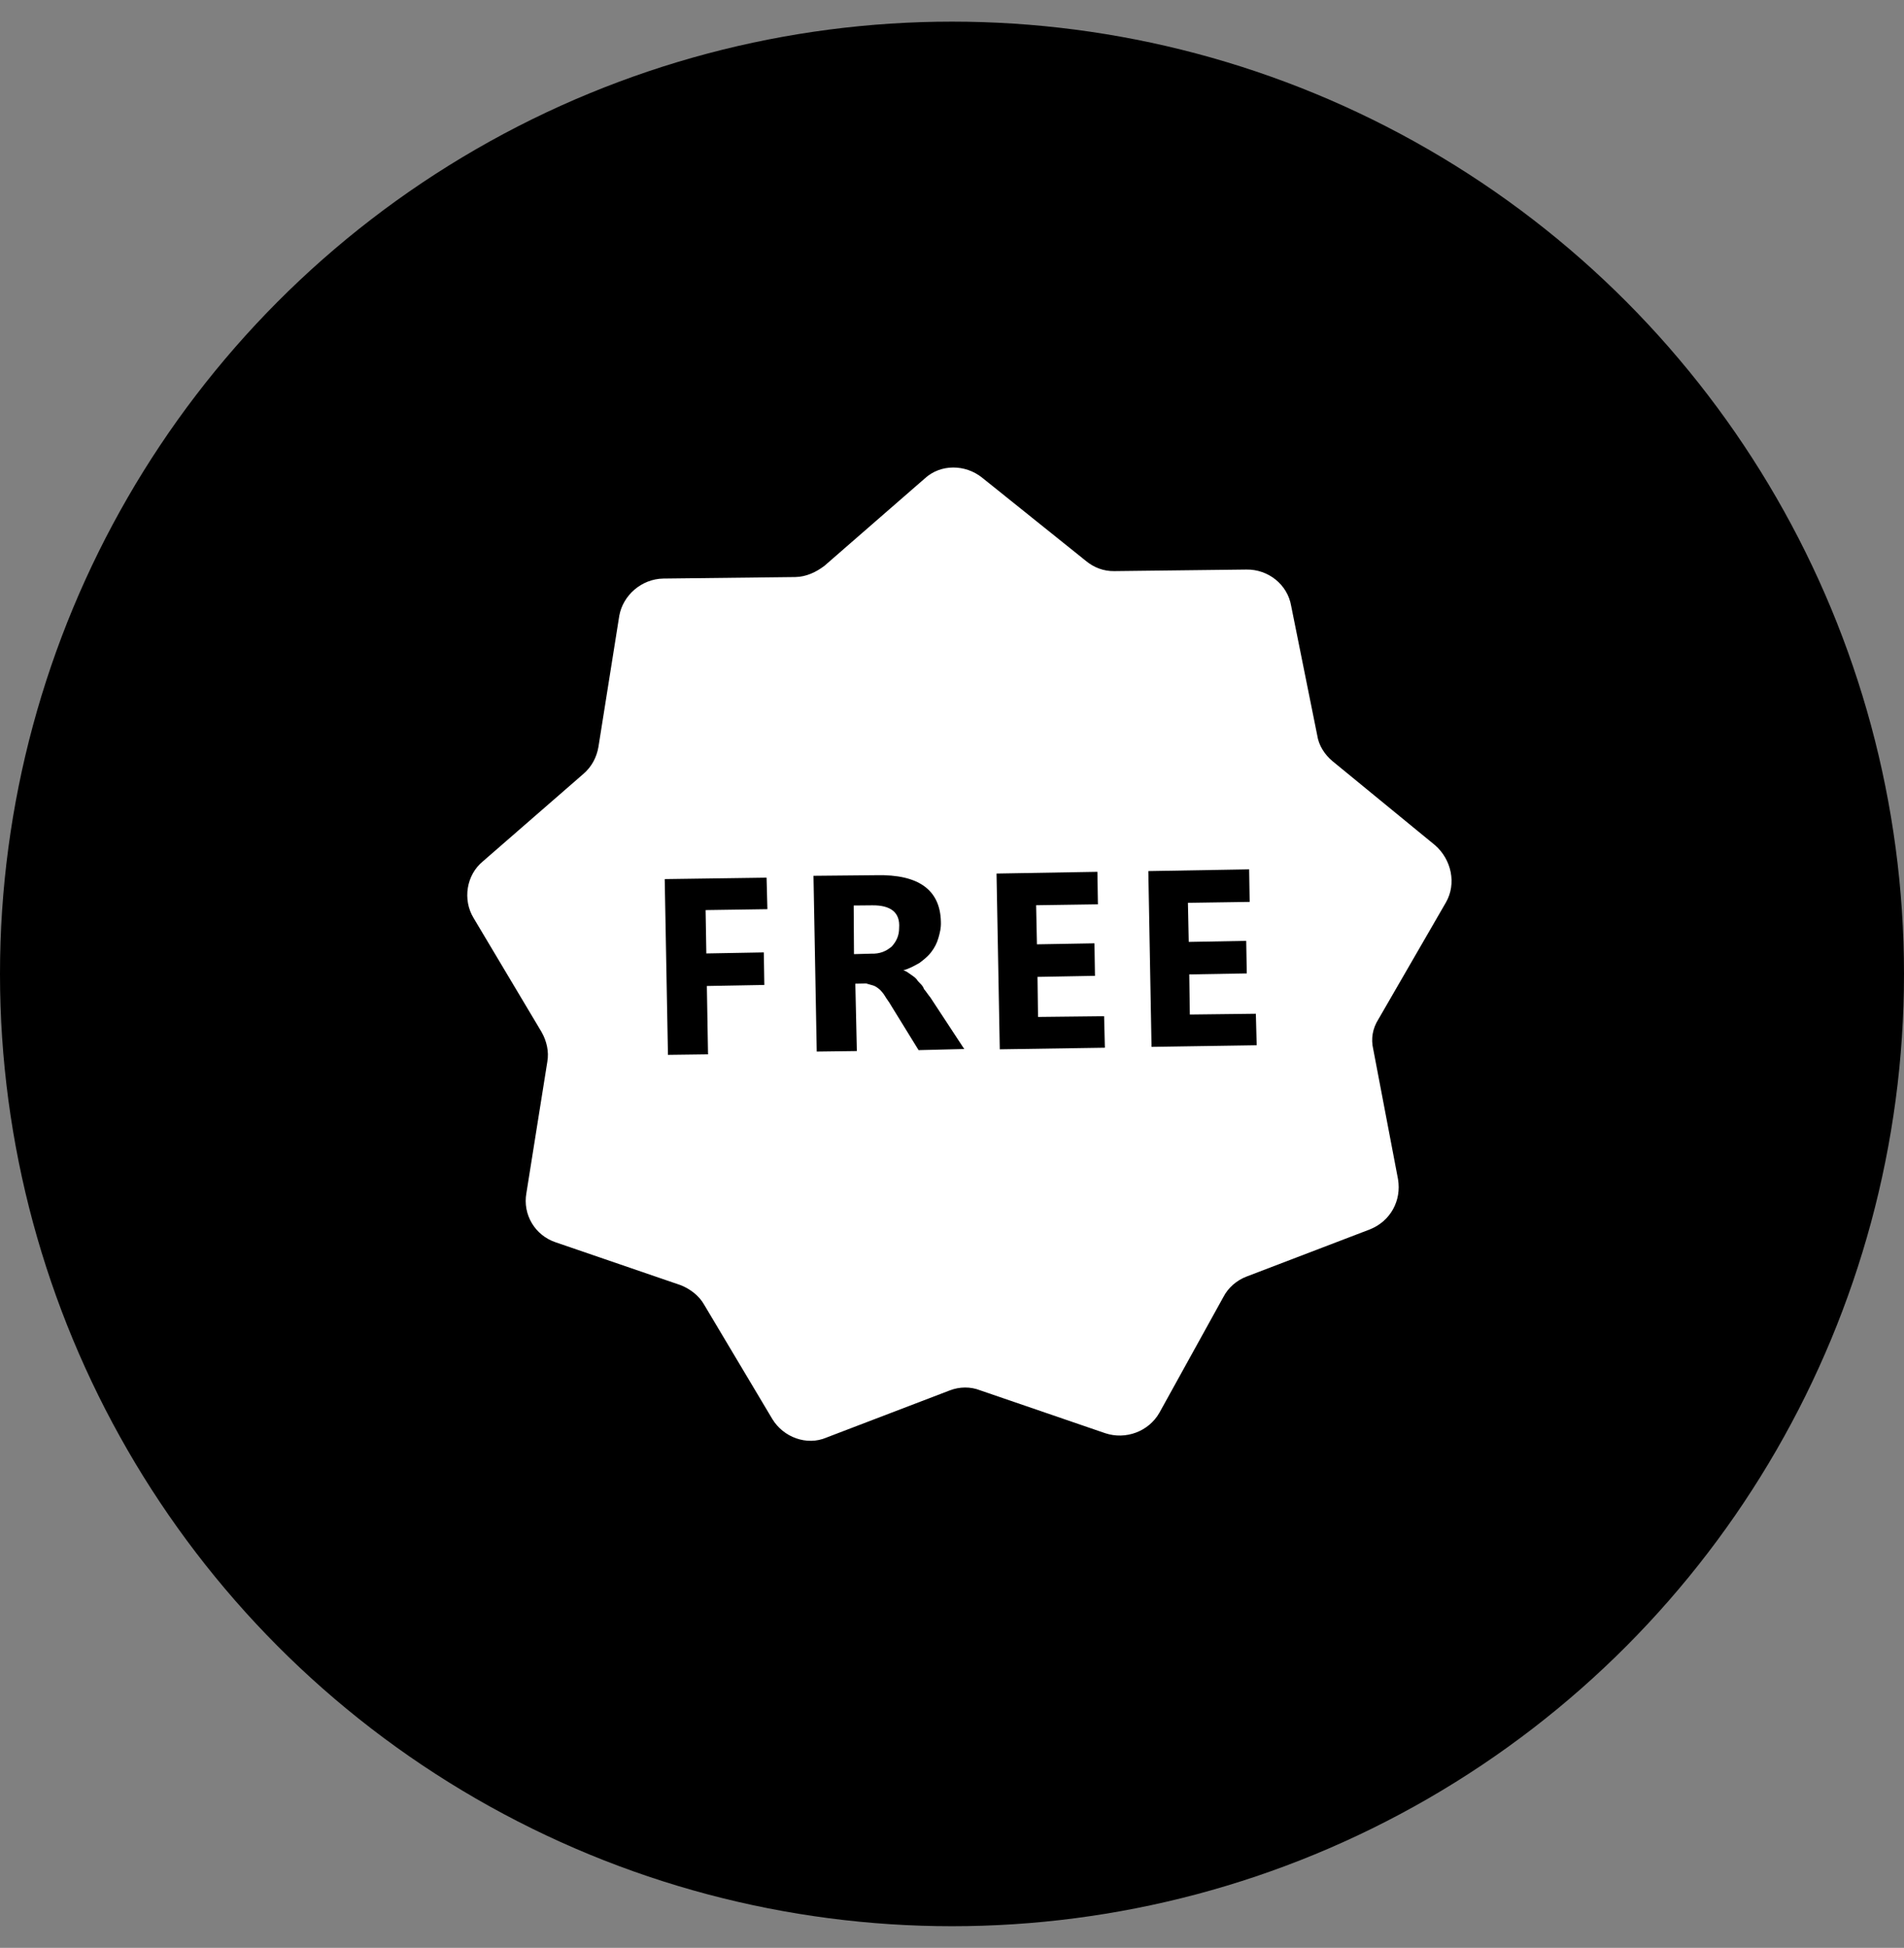
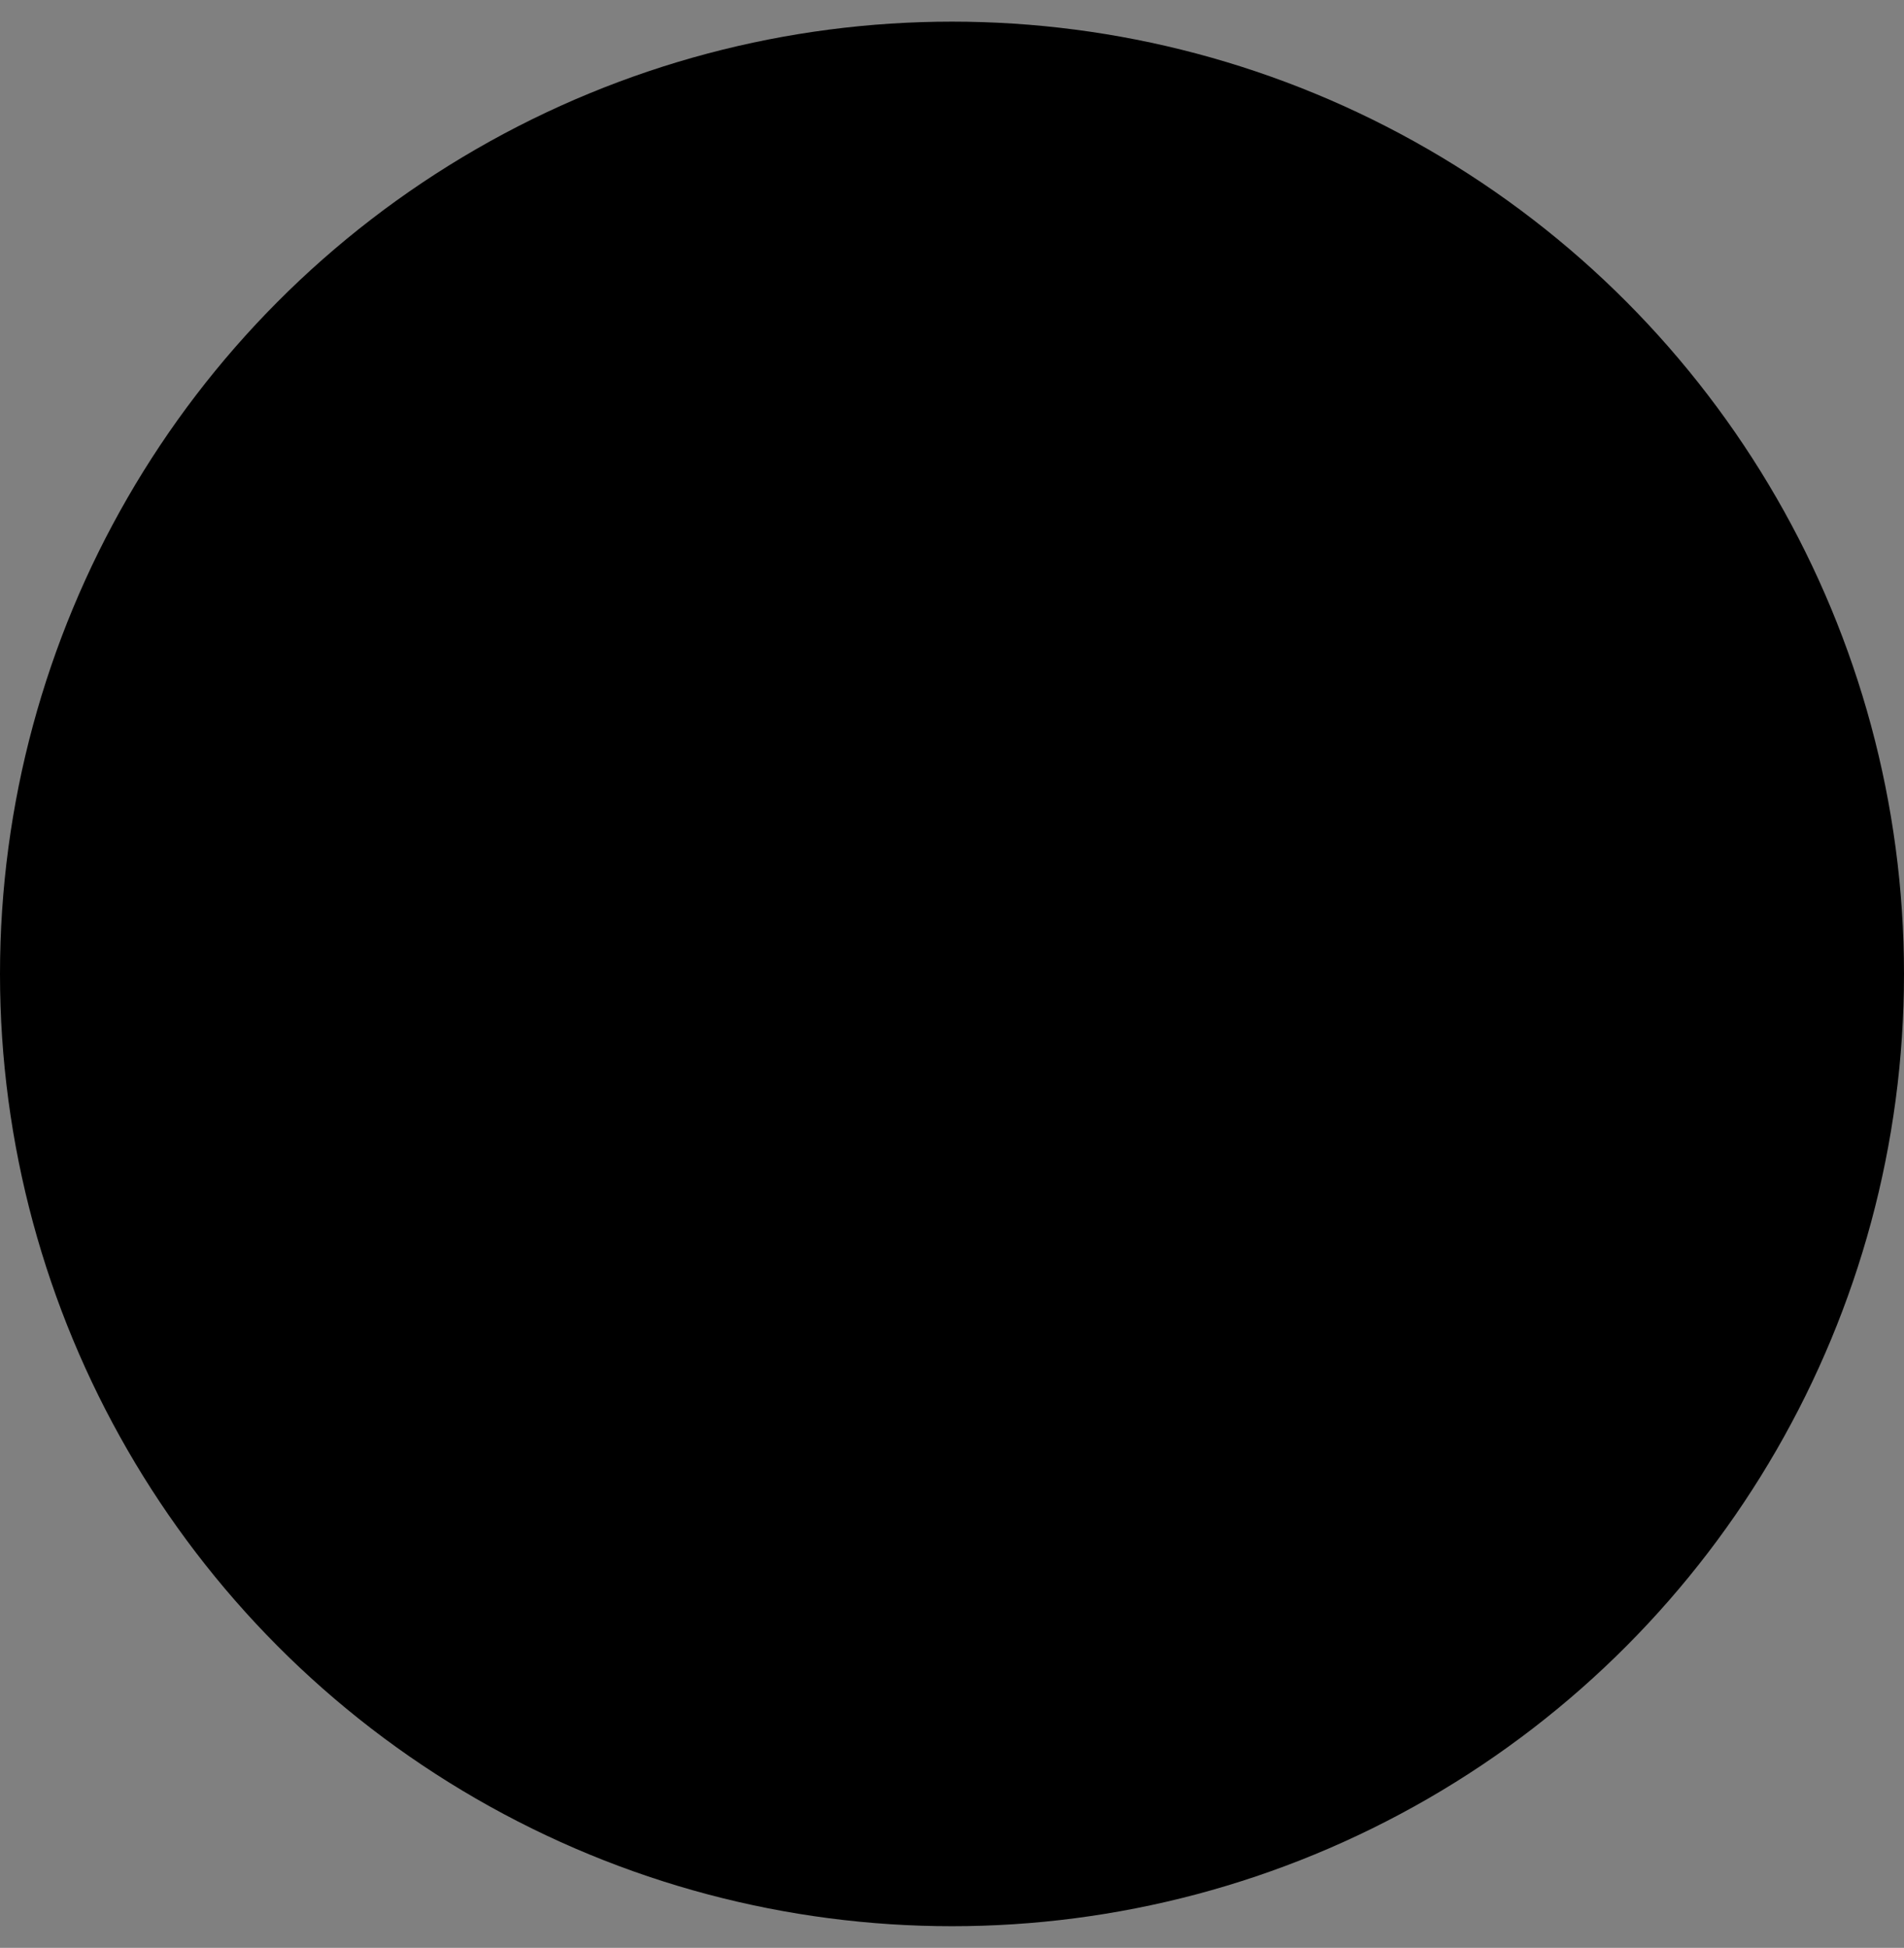
<svg xmlns="http://www.w3.org/2000/svg" width="44" height="45" viewBox="0 0 44 45" fill="none">
  <rect x="0" y="0" width="44" height="45" fill="#808080" stroke="none" />
  <circle cx="22" cy="22.5" r="22" fill="black" />
  <g clip-path="url(#clip0_4431_78075)">
-     <path d="M20.153 20.915L19.728 20.919L19.735 22.043L20.137 22.032C20.335 22.038 20.476 21.978 20.608 21.866C20.716 21.747 20.778 21.615 20.778 21.44C20.806 21.074 20.578 20.91 20.153 20.915ZM20.153 20.915L19.728 20.919L19.735 22.043L20.137 22.032C20.335 22.038 20.476 21.978 20.608 21.866C20.716 21.747 20.778 21.615 20.778 21.44C20.806 21.074 20.578 20.91 20.153 20.915ZM33.416 20.845C33.661 20.416 33.544 19.859 33.164 19.527L30.795 17.586C30.613 17.435 30.474 17.221 30.44 16.987L29.838 13.999C29.754 13.501 29.305 13.15 28.804 13.158L25.751 13.194C25.5 13.198 25.276 13.109 25.094 12.958L22.695 11.034C22.308 10.725 21.738 10.713 21.367 11.057L19.052 13.072C18.861 13.217 18.631 13.327 18.38 13.331L15.328 13.366C14.826 13.374 14.396 13.752 14.311 14.226L13.829 17.258C13.787 17.495 13.676 17.713 13.478 17.882L11.163 19.896C10.775 20.211 10.688 20.785 10.943 21.206L12.517 23.845C12.633 24.052 12.69 24.293 12.648 24.53L12.165 27.561C12.075 28.059 12.363 28.54 12.841 28.7L15.729 29.69C15.953 29.779 16.158 29.936 16.274 30.144L17.848 32.783C18.103 33.204 18.644 33.407 19.099 33.211L21.95 32.121C22.174 32.035 22.425 32.031 22.649 32.119L25.537 33.109C26.015 33.27 26.545 33.07 26.791 32.641L28.27 29.966C28.382 29.748 28.579 29.579 28.803 29.493L31.654 28.403C32.132 28.214 32.391 27.738 32.307 27.241L31.734 24.236C31.678 23.996 31.72 23.758 31.854 23.547L33.416 20.845ZM17.734 21.004L16.306 21.025L16.323 22.027L17.651 22.003L17.663 22.755L16.335 22.779L16.362 24.358L15.436 24.37L15.361 20.309L17.715 20.276L17.734 21.004ZM21.228 24.261L20.595 23.234C20.546 23.145 20.489 23.079 20.456 23.02C20.423 22.961 20.367 22.895 20.327 22.859C20.287 22.823 20.225 22.78 20.178 22.767L20.017 22.721L19.766 22.726L19.801 24.282L18.874 24.294L18.799 20.233L20.25 20.219C21.229 20.196 21.725 20.56 21.743 21.289C21.75 21.441 21.718 21.556 21.685 21.672C21.652 21.787 21.597 21.896 21.518 21.998C21.439 22.101 21.344 22.174 21.248 22.246C21.13 22.313 21.011 22.379 20.876 22.416C20.946 22.435 20.985 22.471 21.048 22.514C21.111 22.557 21.174 22.599 21.207 22.659C21.263 22.724 21.326 22.767 21.352 22.849C21.409 22.915 21.442 22.974 21.498 23.04L22.283 24.235L21.228 24.261ZM25.533 24.205L23.104 24.242L23.029 20.181L25.36 20.141L25.372 20.892L23.944 20.913L23.963 21.816L25.292 21.793L25.304 22.544L23.976 22.568L23.988 23.494L25.515 23.477L25.533 24.205ZM29.041 24.148L26.611 24.185L26.537 20.124L28.867 20.084L28.879 20.836L27.452 20.857L27.471 21.76L28.799 21.736L28.812 22.488L27.483 22.511L27.496 23.438L29.022 23.42L29.041 24.148ZM20.153 20.915L19.728 20.919L19.735 22.043L20.137 22.032C20.335 22.038 20.476 21.978 20.608 21.866C20.716 21.747 20.778 21.615 20.778 21.44C20.806 21.074 20.578 20.91 20.153 20.915ZM20.153 20.915L19.728 20.919L19.735 22.043L20.137 22.032C20.335 22.038 20.476 21.978 20.608 21.866C20.716 21.747 20.778 21.615 20.778 21.44C20.806 21.074 20.578 20.91 20.153 20.915ZM20.153 20.915L19.728 20.919L19.735 22.043L20.137 22.032C20.335 22.038 20.476 21.978 20.608 21.866C20.716 21.747 20.778 21.615 20.778 21.44C20.806 21.074 20.578 20.91 20.153 20.915Z" fill="white" />
-   </g>
+     </g>
  <defs>
    <clipPath id="clip0_4431_78075">
      <rect width="24" height="24" fill="white" transform="translate(10 10.5)" />
    </clipPath>
  </defs>
</svg>